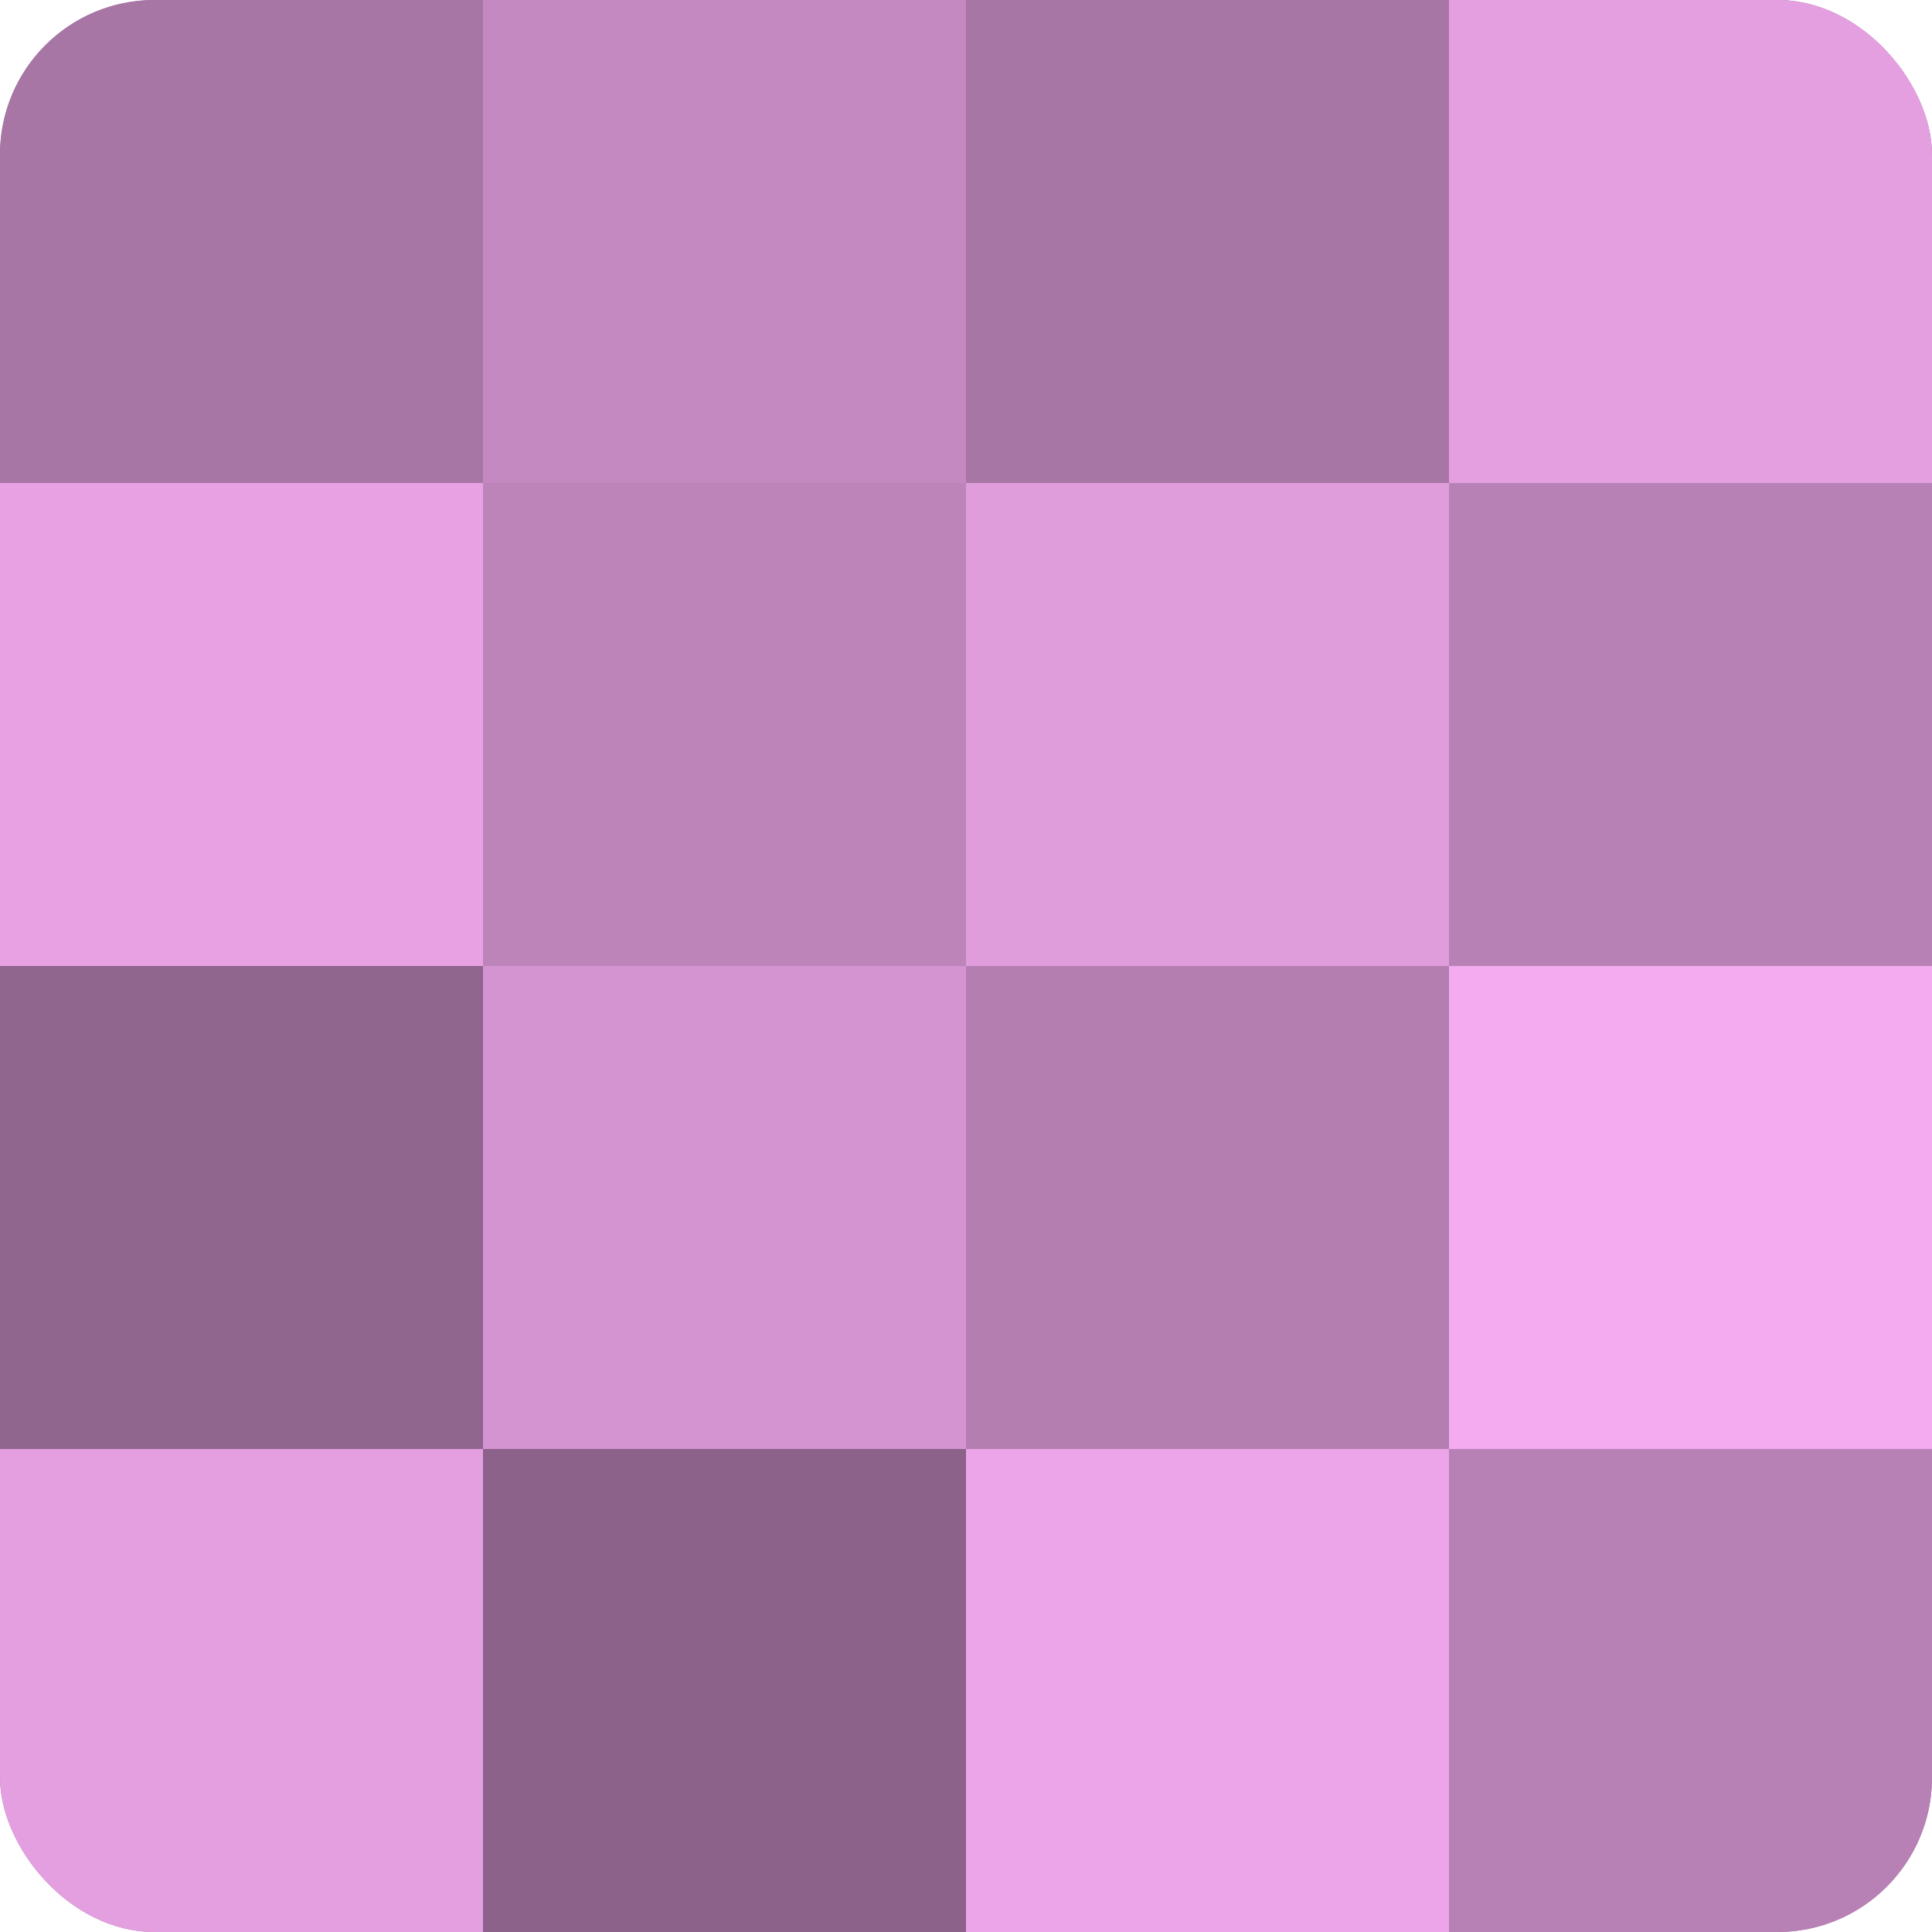
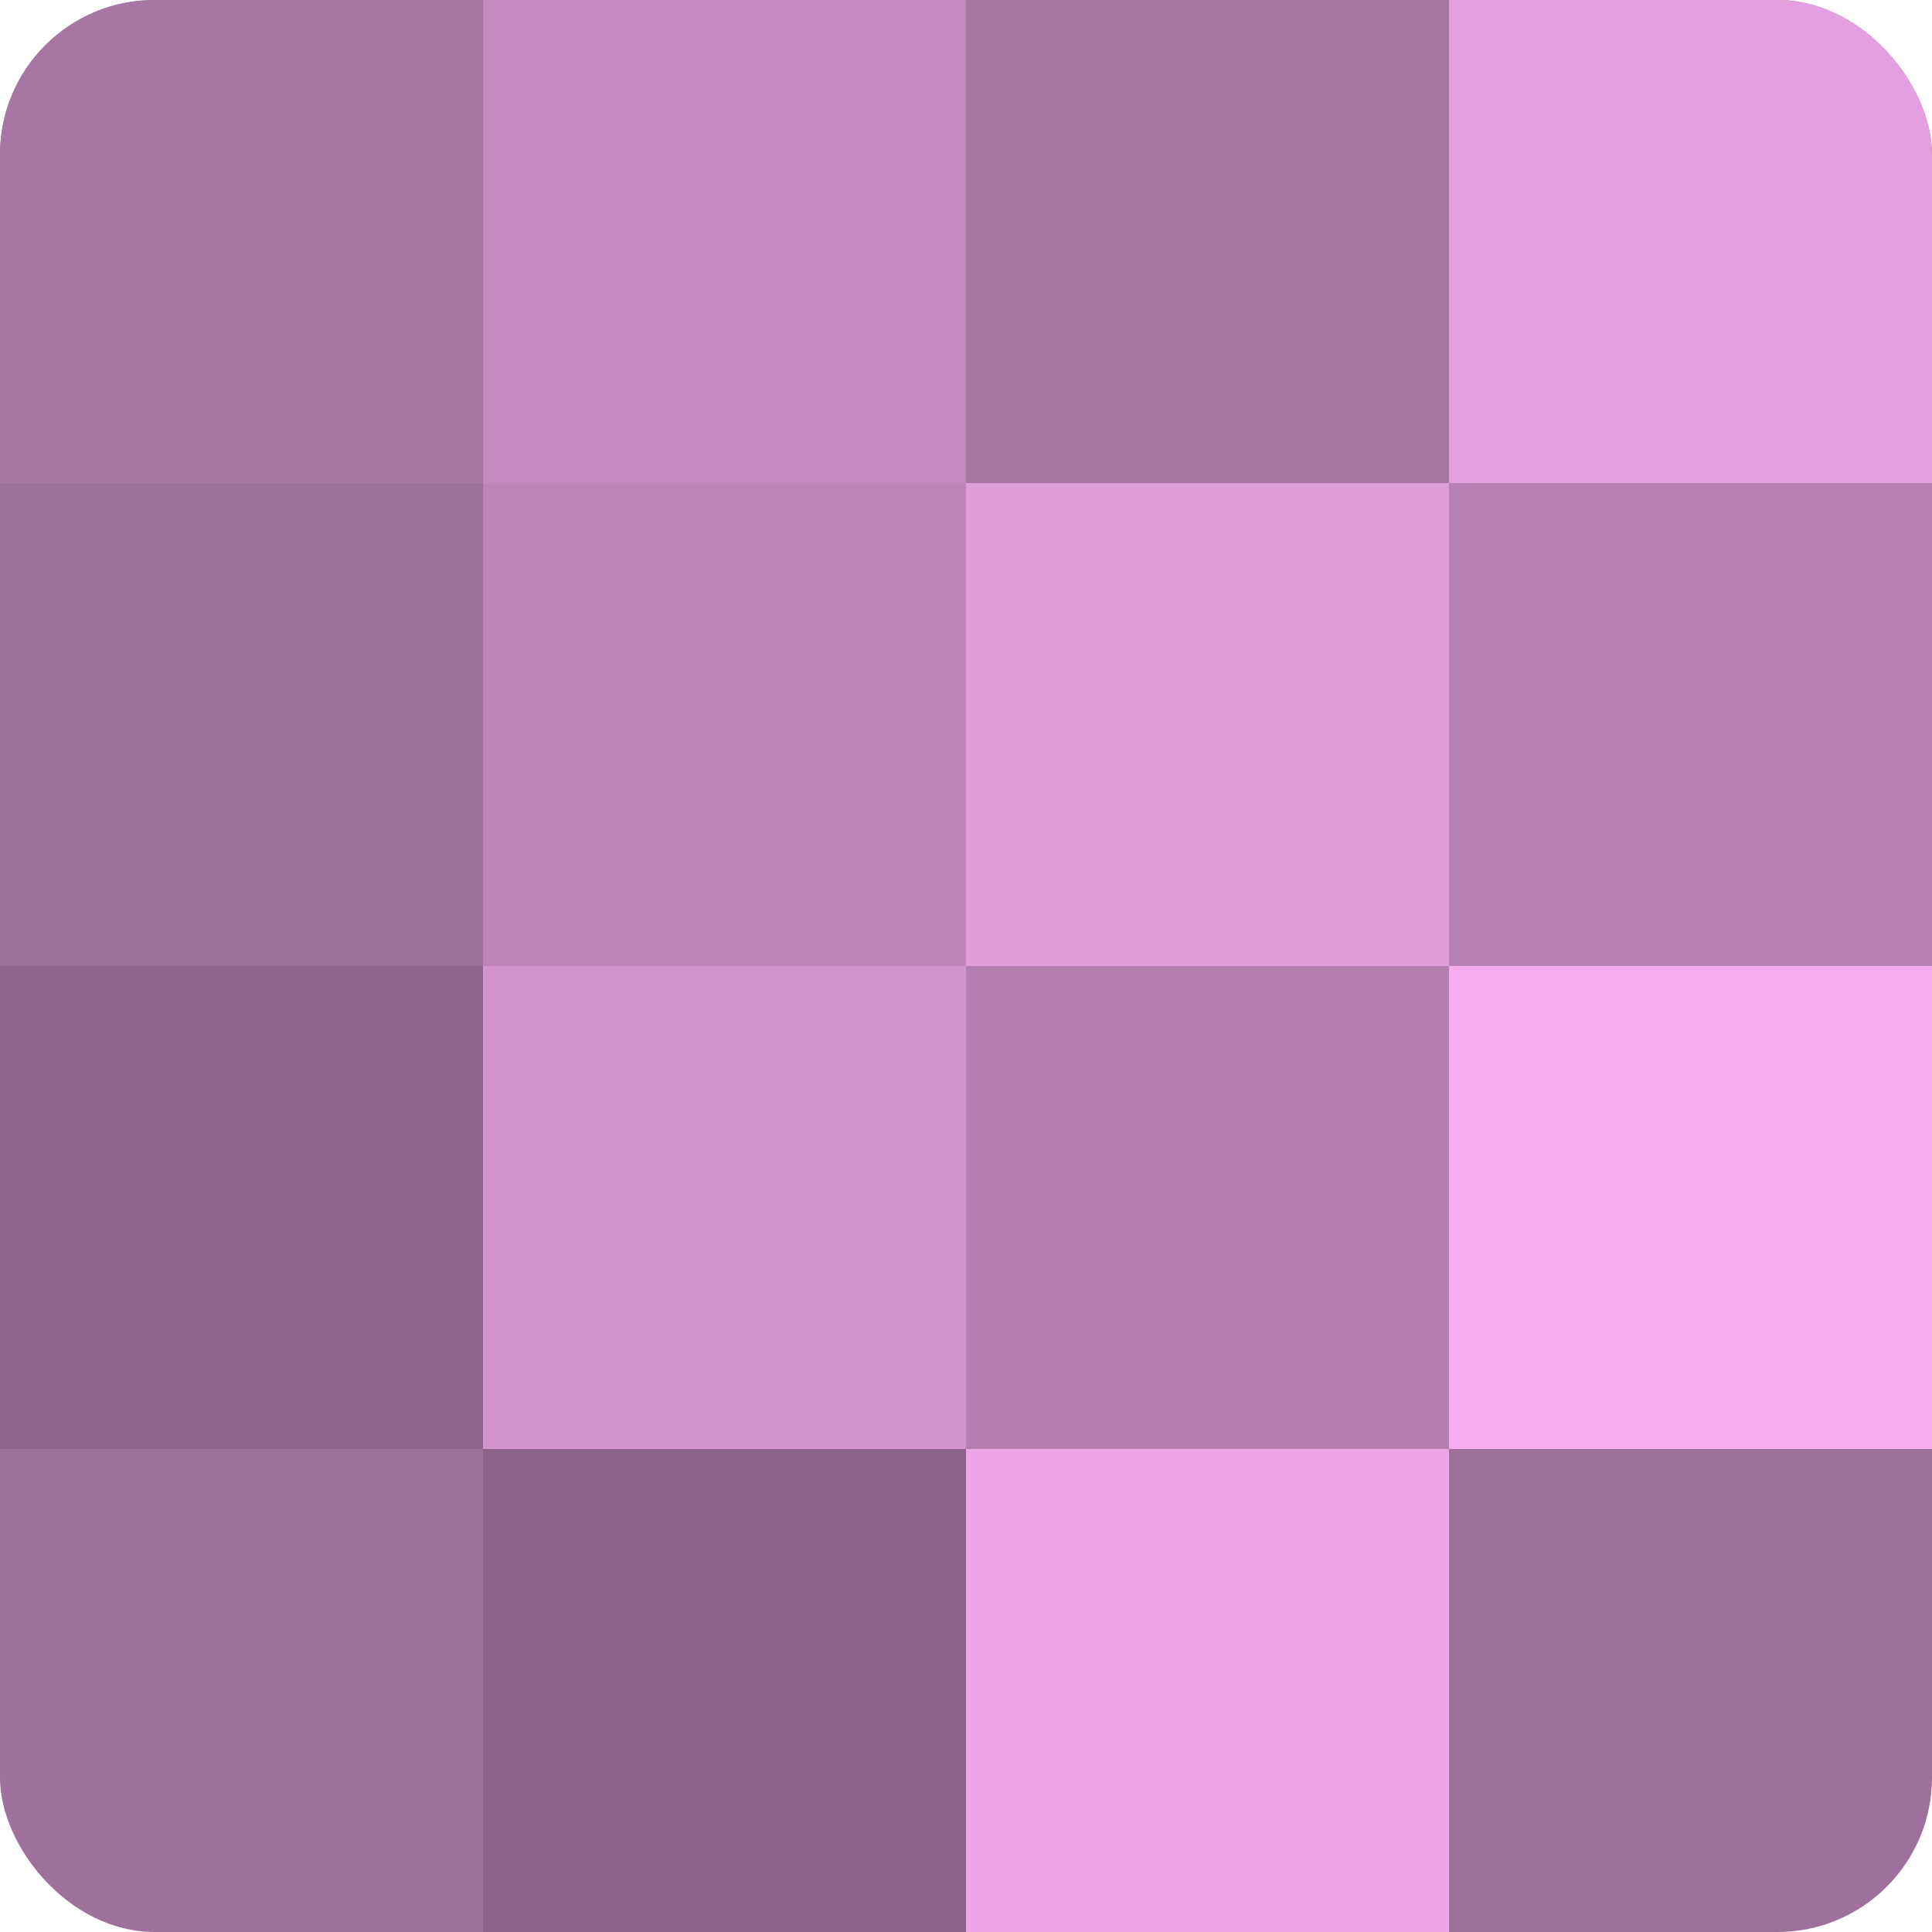
<svg xmlns="http://www.w3.org/2000/svg" width="80" height="80" viewBox="0 0 100 100" preserveAspectRatio="xMidYMid meet">
  <defs>
    <clipPath id="c" width="100" height="100">
      <rect width="100" height="100" rx="8" ry="8" />
    </clipPath>
  </defs>
  <g clip-path="url(#c)">
    <rect width="100" height="100" fill="#a0709d" />
    <rect width="25" height="25" fill="#a876a5" />
-     <rect y="25" width="25" height="25" fill="#e8a2e4" />
    <rect y="50" width="25" height="25" fill="#90658e" />
-     <rect y="75" width="25" height="25" fill="#e49fe0" />
    <rect x="25" width="25" height="25" fill="#c489c1" />
    <rect x="25" y="25" width="25" height="25" fill="#bc84b9" />
    <rect x="25" y="50" width="25" height="25" fill="#d494d1" />
    <rect x="25" y="75" width="25" height="25" fill="#8c628a" />
    <rect x="50" width="25" height="25" fill="#a876a5" />
    <rect x="50" y="25" width="25" height="25" fill="#e09ddc" />
    <rect x="50" y="50" width="25" height="25" fill="#b47eb1" />
    <rect x="50" y="75" width="25" height="25" fill="#eca5e8" />
    <rect x="75" width="25" height="25" fill="#e49fe0" />
    <rect x="75" y="25" width="25" height="25" fill="#b881b5" />
    <rect x="75" y="50" width="25" height="25" fill="#f4abf0" />
-     <rect x="75" y="75" width="25" height="25" fill="#b881b5" />
  </g>
</svg>